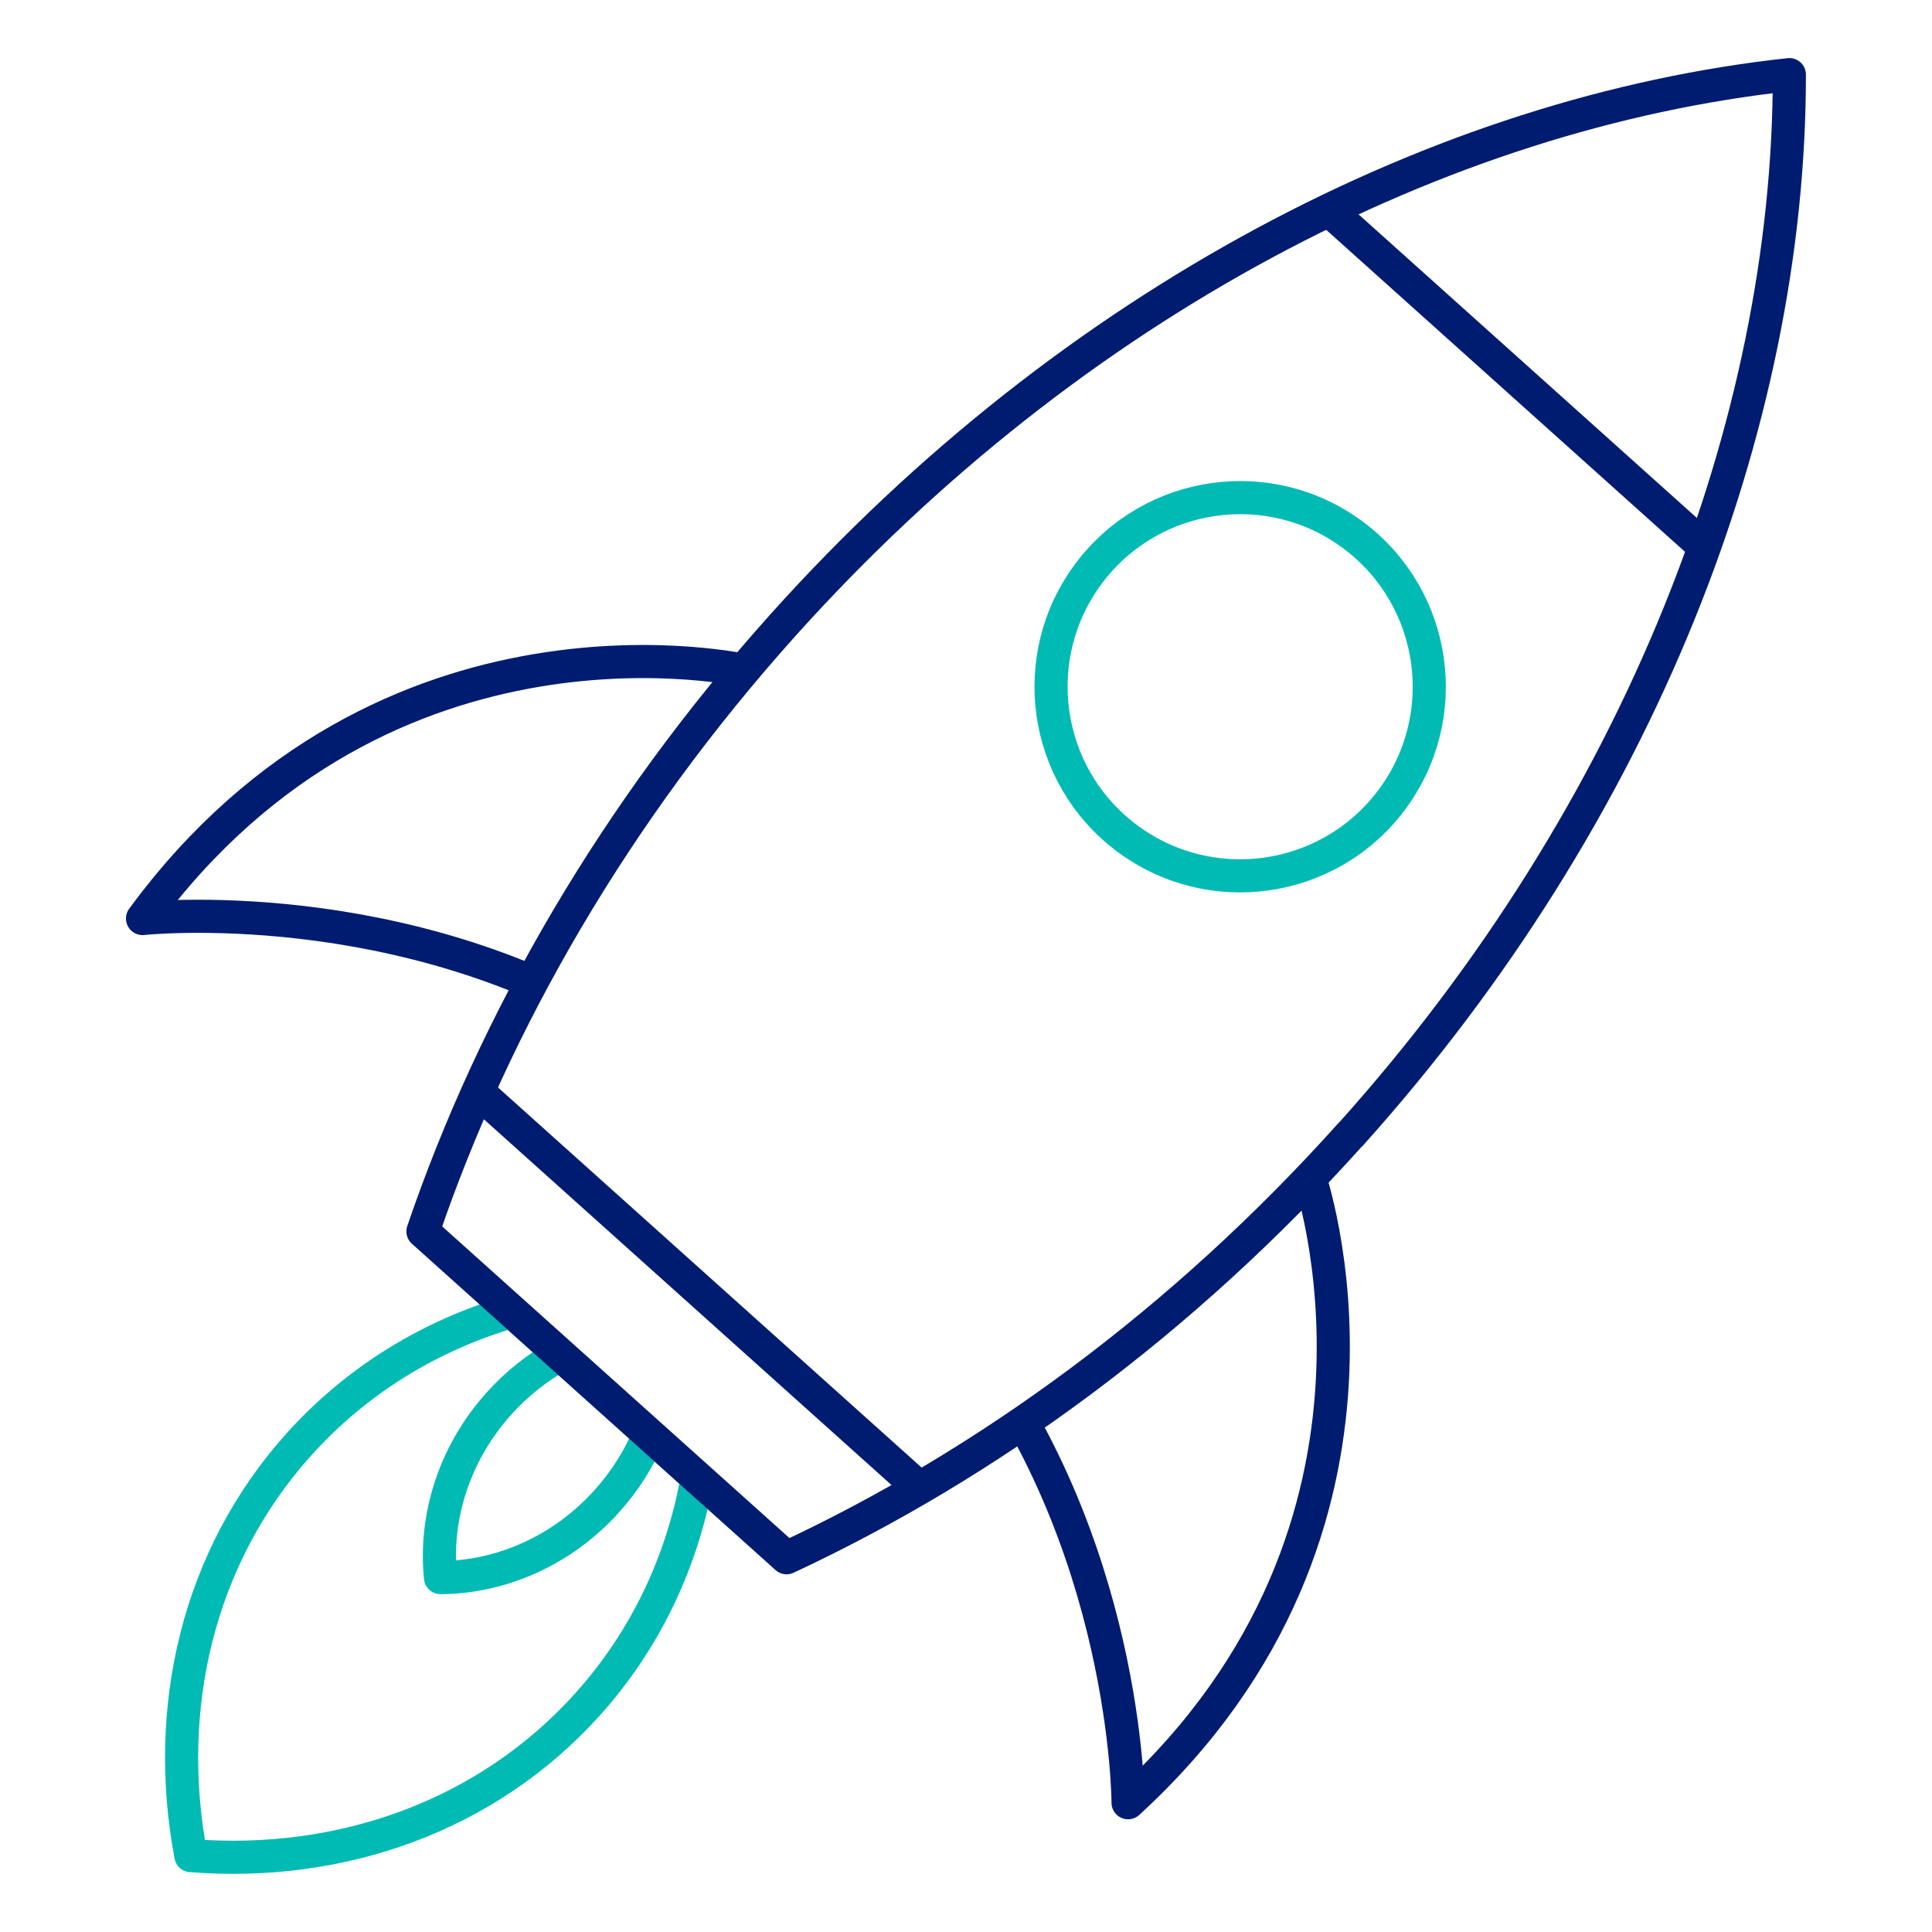
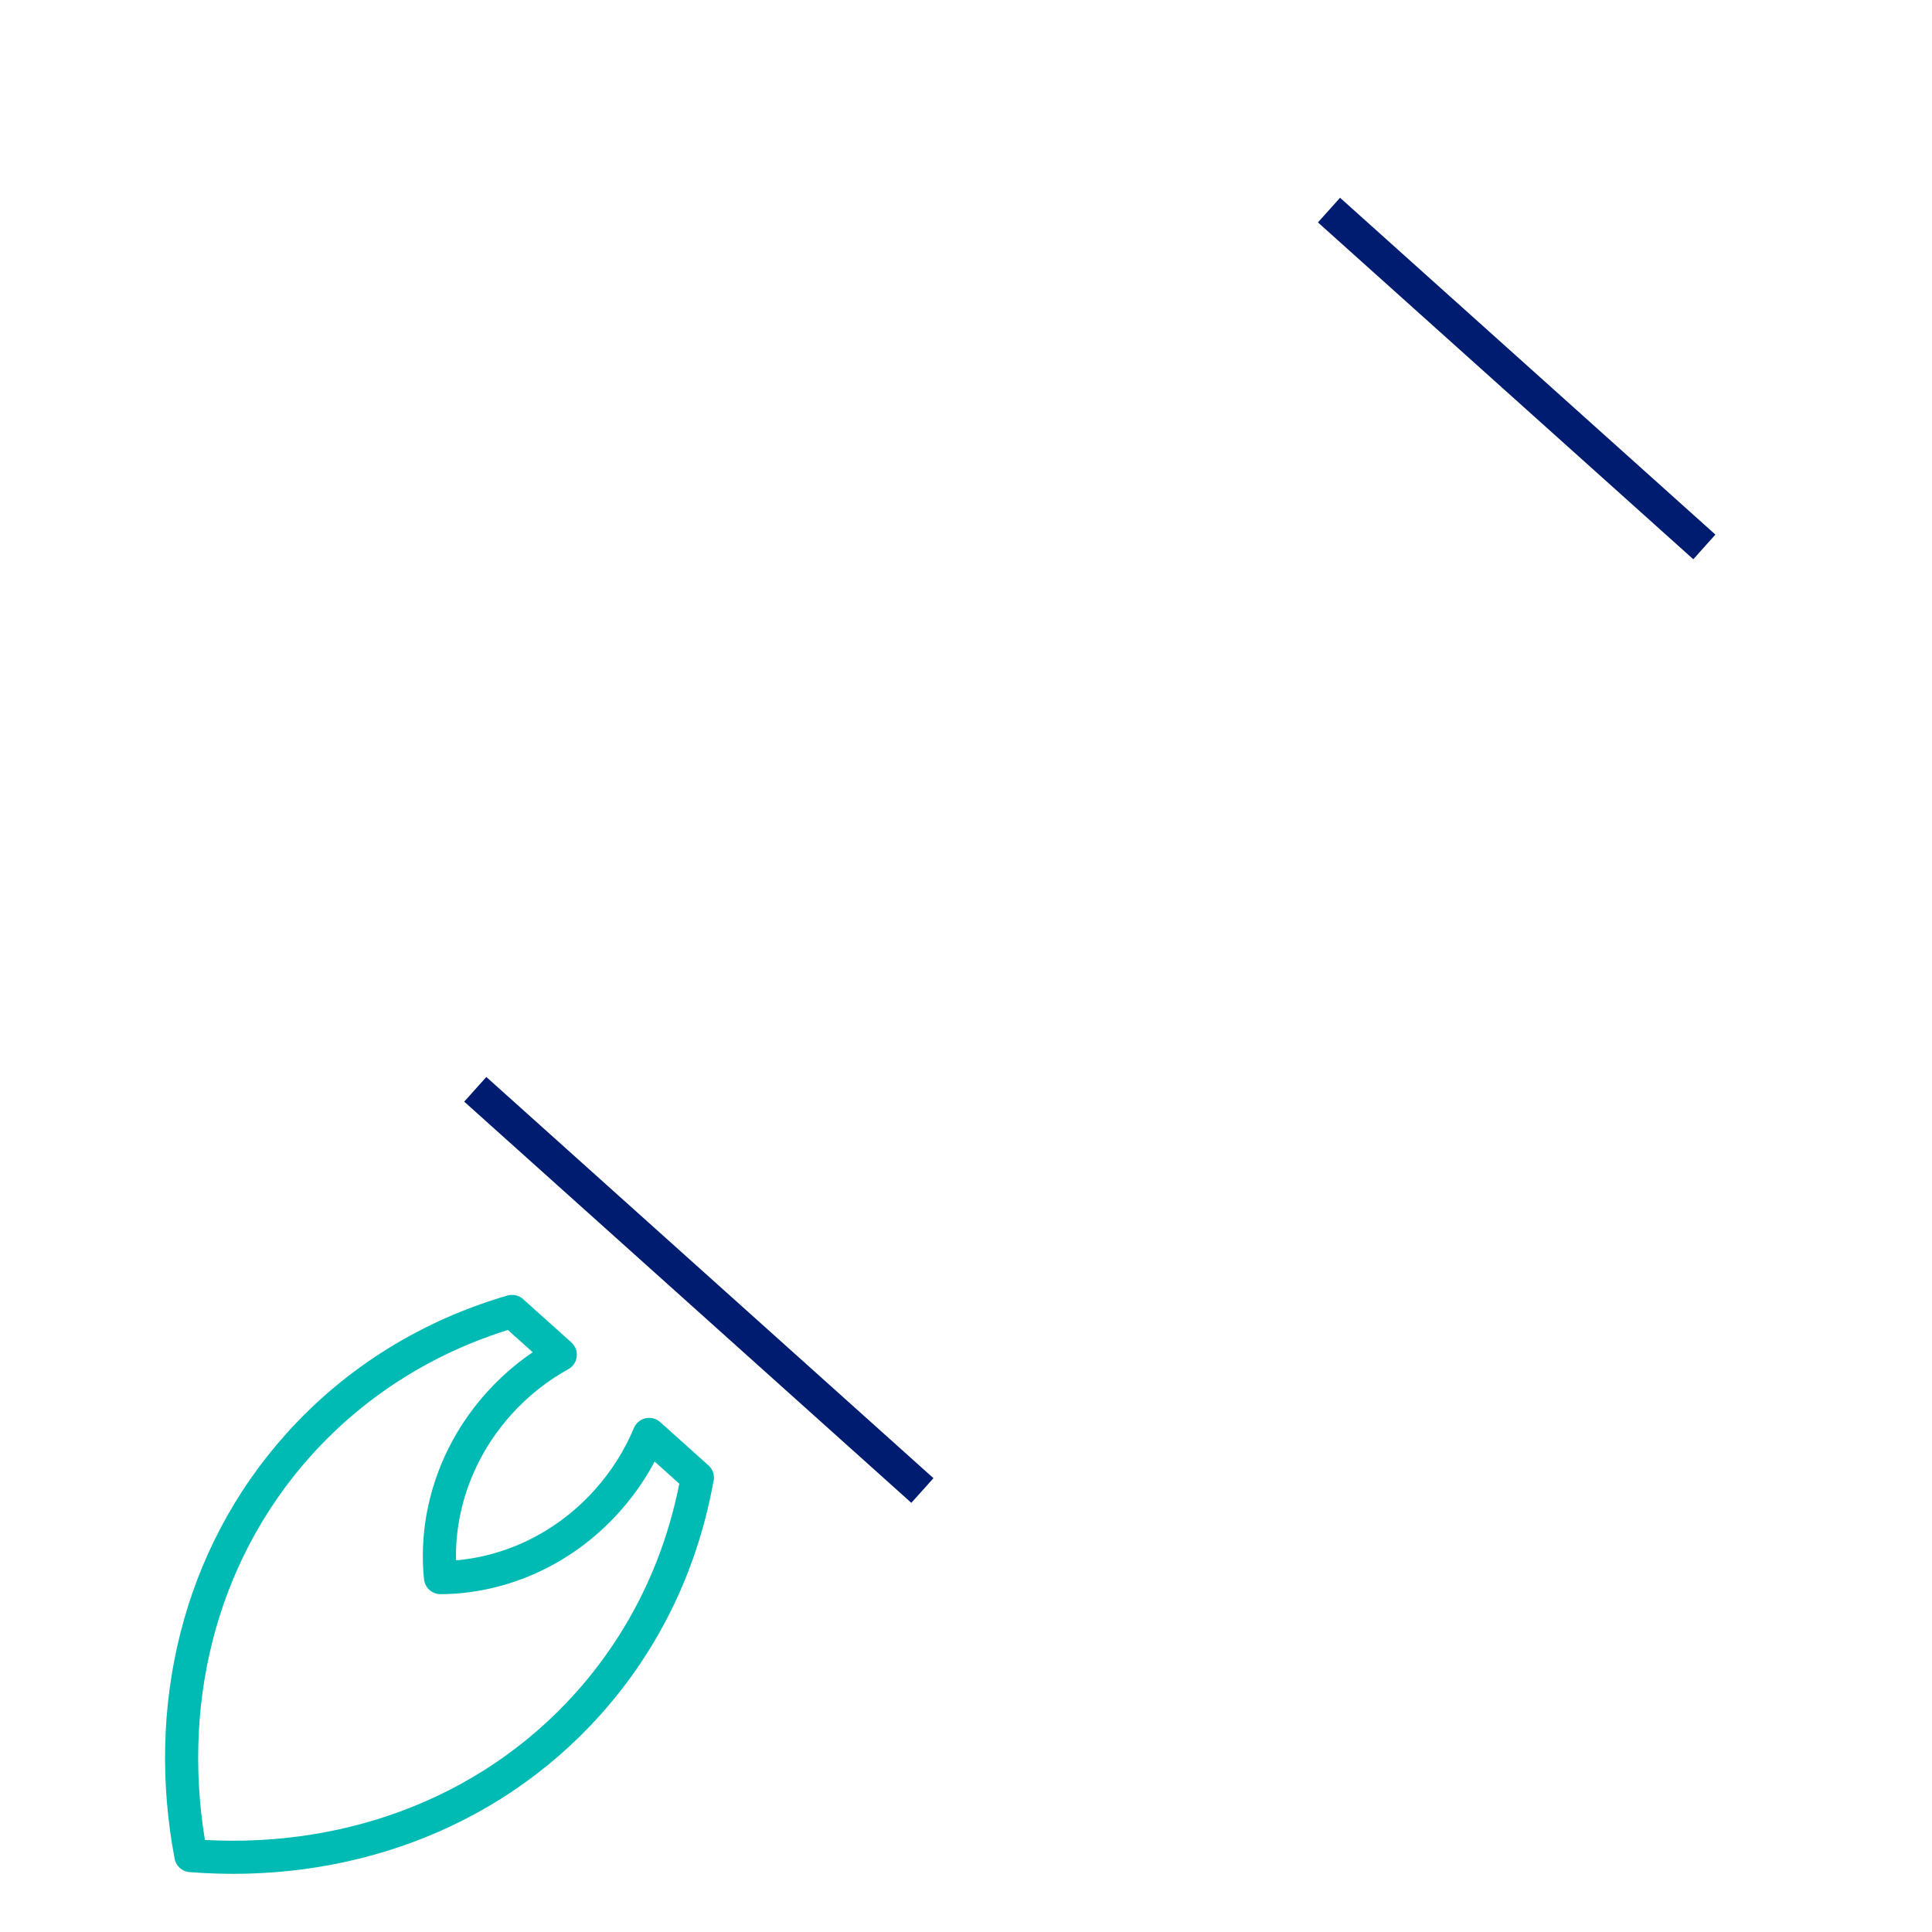
<svg xmlns="http://www.w3.org/2000/svg" viewBox="0 0 175 175">
  <defs>
    <style>
      .cls-1, .cls-2, .cls-3 {
        fill: #fff;
      }

      .cls-2 {
        stroke-linecap: round;
      }

      .cls-2, .cls-3 {
        stroke: #001c71;
      }

      .cls-2, .cls-3, .cls-4 {
        stroke-linejoin: round;
        stroke-width: 3px;
      }

      .cls-4 {
        fill: none;
        stroke: #00bbb4;
      }
    </style>
  </defs>
  <g id="Layer_8">
    <rect class="cls-1" width="175" height="175" />
  </g>
  <g id="Layer_6">
    <g>
-       <path class="cls-2" d="M118.54,106.35s11.13,31.77-16.36,56.94c0,0-.01-23.74-15.13-42.9" />
-       <path class="cls-2" d="M67.76,60.79s-32.78-7.64-54.85,22.41c0,0,23.6-2.55,44.28,10.42" />
      <path class="cls-4" d="M63.17,133.85l-4.37-3.92c-.89,2.14-2.16,4.18-3.81,6.02-4.08,4.55-9.64,6.92-15.09,6.95-.55-5.42,1.2-11.2,5.28-15.75,1.65-1.84,3.54-3.32,5.57-4.44l-4.37-3.92c-7.32,2.13-14.02,6.16-19.33,12.07-9.16,10.21-12.28,23.91-9.76,37.22,13.5,1.07,26.78-3.51,35.95-13.72,5.31-5.92,8.59-13.01,9.92-20.52Z" />
-       <path class="cls-2" d="M122.36,102.74c26.24-29.24,39.73-64.36,39.72-95.98-31.44,3.4-64.9,20.61-91.14,49.84-15.21,16.95-26.13,35.87-32.63,54.94l32.94,29.56c18.26-8.52,35.9-21.42,51.1-38.37Z" />
-       <circle class="cls-4" cx="112.33" cy="62.2" r="17.13" transform="translate(-4.98 114.4) rotate(-52.96)" />
      <line class="cls-3" x1="120.38" y1="19.03" x2="154.38" y2="49.54" />
      <line class="cls-3" x1="43.05" y1="98.67" x2="83.55" y2="135.01" />
    </g>
  </g>
</svg>